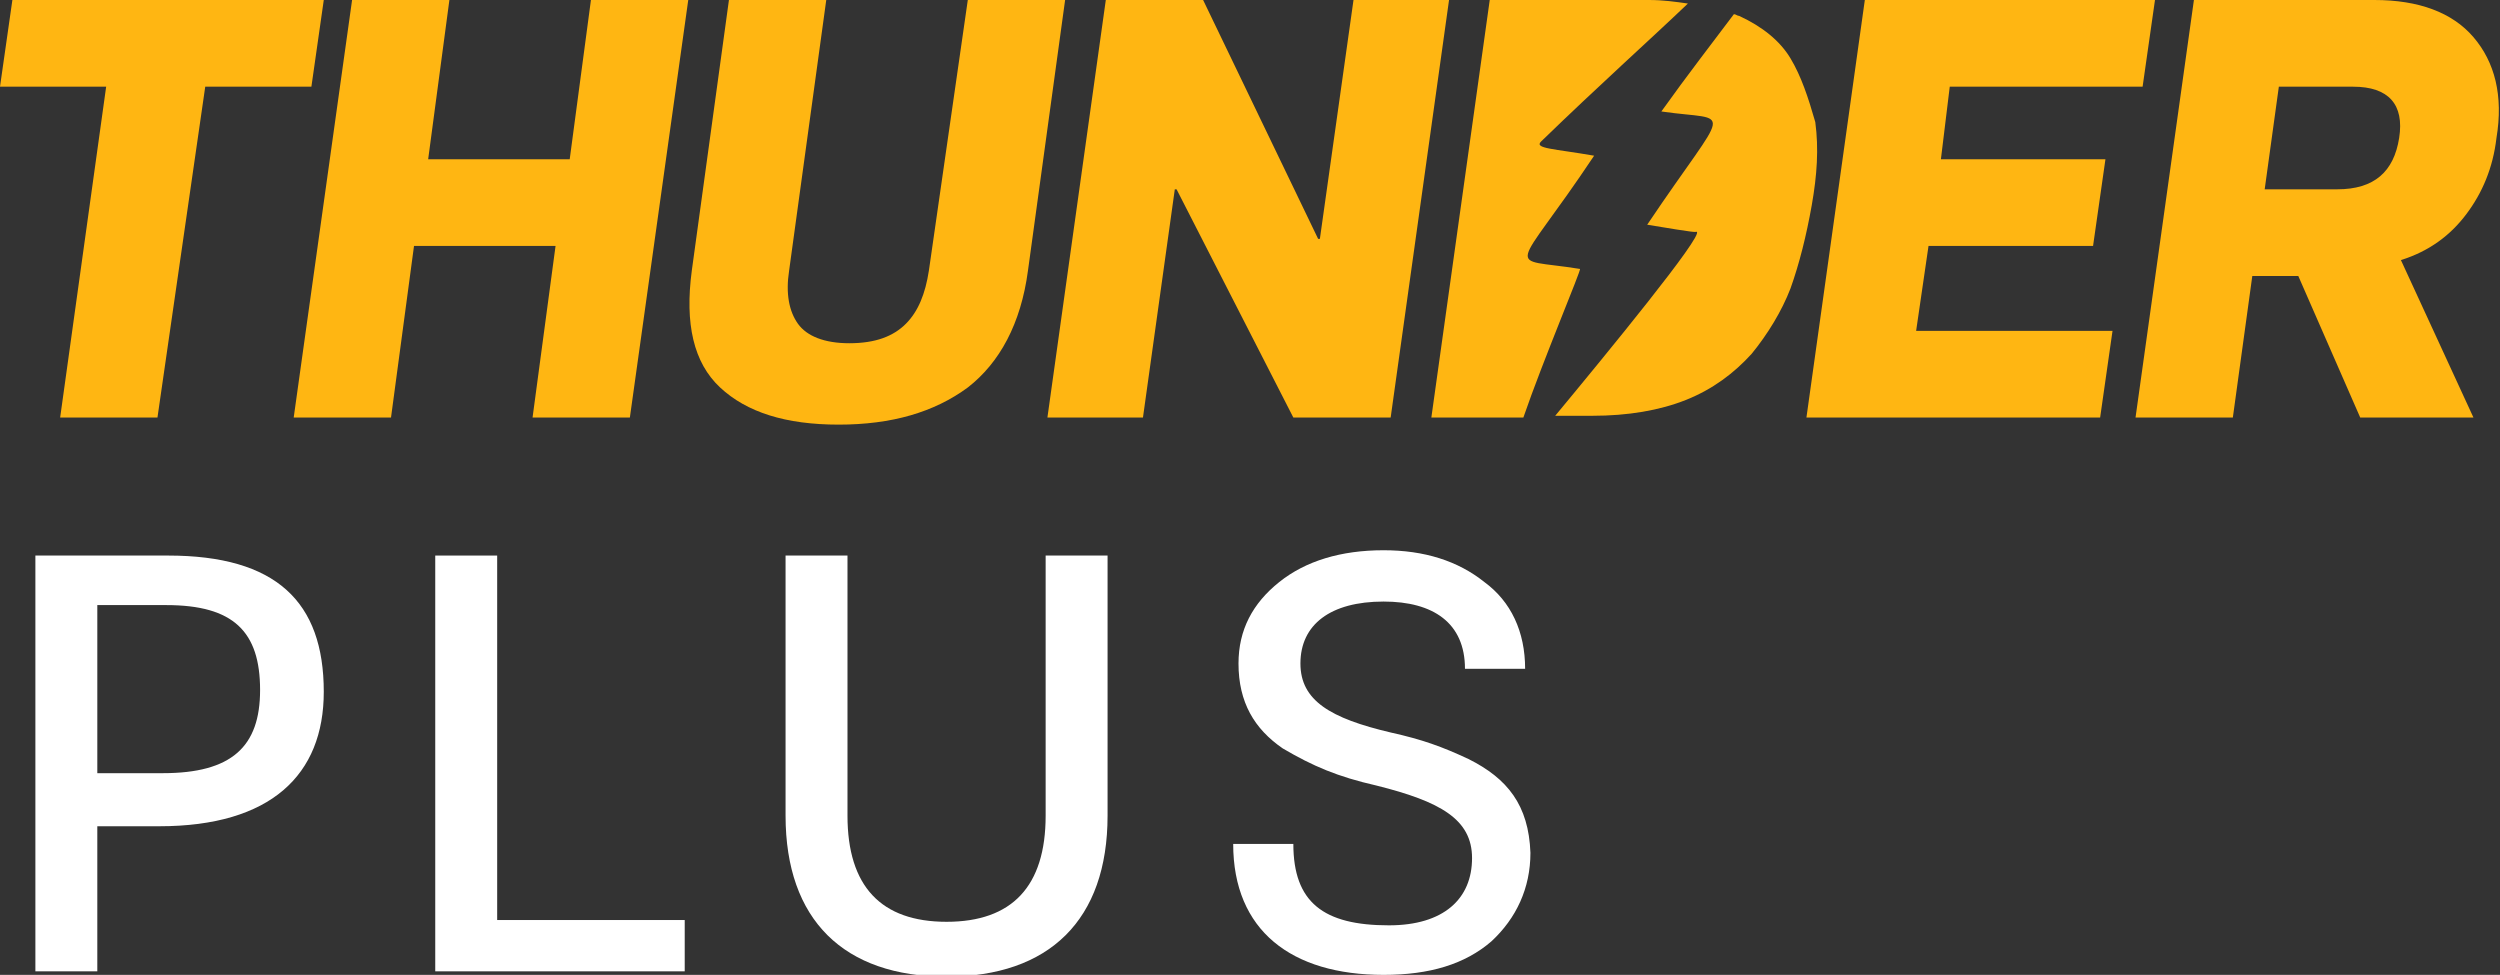
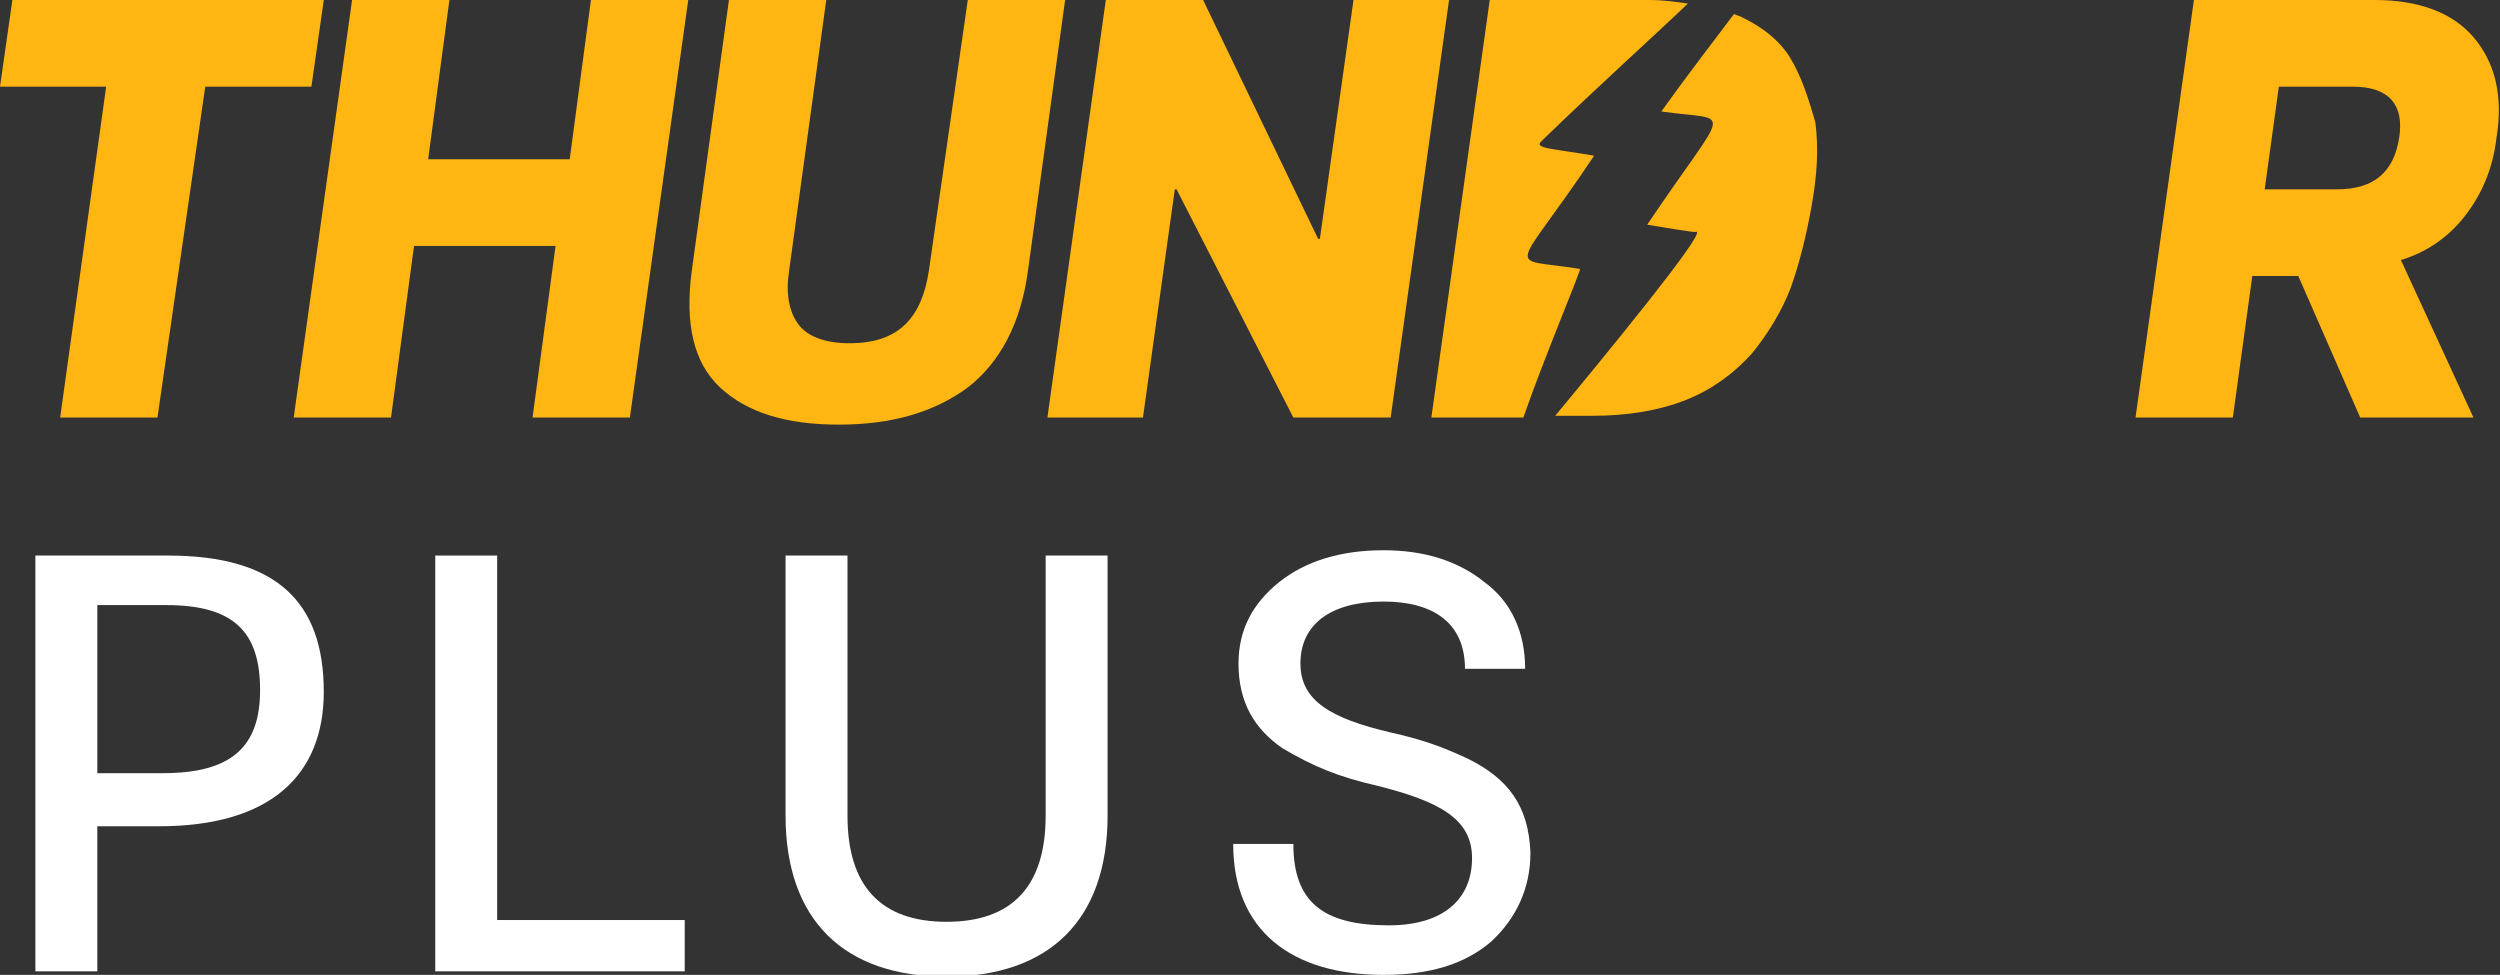
<svg xmlns="http://www.w3.org/2000/svg" version="1.1" id="Layer_1" x="0px" y="0px" viewBox="0 0 141.3 55.1" style="enable-background:new 0 0 141.3 55.1;" xml:space="preserve">
  <rect x="0" y="0" width="141.3" height="55.1" fill="#333333" stroke="none" />
  <style type="text/css">
	.st0{fill:#FFB612;}
	.st1{fill-rule:evenodd;clip-rule:evenodd;fill:#FFB612;}
	.st2{fill:#FFFFFF;}
</style>
  <g>
    <g>
      <g>
        <path class="st0" d="M17.6,4.9l-6,0L8.9,23.6l-5.5,0L6,4.9l-6,0L0.7,0l17.6,0L17.6,4.9z" />
        <path class="st0" d="M22.1,23.6l-5.5,0L19.9,0l5.5,0l-1.2,9l8,0l1.2-9l5.5,0l-3.3,23.6l-5.5,0l1.3-9.7l-8,0L22.1,23.6z" />
        <path class="st0" d="M45.1,18.3c0.5,0.7,1.5,1.1,2.9,1.1c1.5,0,2.5-0.4,3.2-1.1c0.7-0.7,1.1-1.7,1.3-3L54.7,0l5.5,0l-2.1,15.3     c-0.4,3-1.6,5.2-3.4,6.6c-1.9,1.4-4.3,2.1-7.3,2.1c-3,0-5.2-0.7-6.7-2.1c-1.5-1.4-2-3.6-1.6-6.6L41.2,0l5.5,0l-2.1,15.3     C44.4,16.6,44.6,17.6,45.1,18.3z" />
        <path class="st0" d="M64.6,23.6l-5.4,0L62.5,0L68,0l6.5,13.5h0.1L76.5,0l5.4,0l-3.3,23.6l-5.5,0l-6.6-12.9h-0.1L64.6,23.6z" />
-         <path class="st0" d="M121.8,0l-0.7,4.9l-10.9,0L109.7,9l9.3,0l-0.7,4.9l-9.3,0l-0.7,4.8l11.1,0l-0.7,4.9l-16.6,0L105.4,0L121.8,0     z" />
        <path class="st0" d="M139.8,23.6l-6.4,0l-3.5-8l-2.6,0l-1.1,8l-5.5,0L124,0l10.2,0c2.5,0,4.4,0.7,5.6,2.1     c1.2,1.4,1.7,3.3,1.3,5.7c-0.2,1.7-0.8,3.1-1.7,4.3c-0.9,1.2-2.1,2.1-3.7,2.6L139.8,23.6z M128.8,4.9l-0.8,5.8l4.1,0     c2.1,0,3.2-1,3.5-2.9c0.3-1.9-0.6-2.9-2.6-2.9L128.8,4.9z" />
        <path class="st1" d="M90.1,8.8c-2.3-0.4-3.4-0.4-3-0.8c3.3-3.2,6.1-5.7,8.3-7.8C94.7,0.1,94,0,93.2,0l-9,0l-3.3,23.6l5.2,0     c1.1-3.2,3.3-8.4,3.2-8.4C85,14.5,85.5,15.7,90.1,8.8z" />
        <path class="st1" d="M101.2,3.3c-0.6-1-1.6-1.8-2.9-2.4c-0.1,0-0.2-0.1-0.3-0.1c-1.2,1.6-2.6,3.4-4.1,5.5     c4.1,0.6,3.9-0.6-0.8,6.4c3,0.5,2.6,0.4,2.8,0.4c0.4,0.2-5.1,6.9-8,10.4l2.1,0c2,0,3.8-0.3,5.3-0.9c1.5-0.6,2.7-1.5,3.7-2.6     c0.9-1.1,1.7-2.4,2.2-3.7c0.5-1.4,0.9-3,1.2-4.7c0.3-1.7,0.4-3.2,0.2-4.7C102.2,5.5,101.8,4.3,101.2,3.3z" />
      </g>
      <g>
        <path class="st2" d="M2,54.9l0-23.5l7.5,0c6.1,0,8.8,2.6,8.8,7.7c0,4.7-3,7.6-9.3,7.6l-3.5,0l0,8.2H2z M5.5,43.7l3.7,0     c3.9,0,5.5-1.5,5.5-4.7c0-3.3-1.5-4.8-5.3-4.8l-3.9,0L5.5,43.7z" />
        <path class="st2" d="M24.6,54.9l0-23.5l3.5,0l0,20.6l10.6,0v2.9L24.6,54.9z" />
        <path class="st2" d="M44.4,31.4l3.5,0l0,14.7c0,4,1.9,6,5.6,6c3.7,0,5.6-2,5.6-6l0-14.7h3.5l0,14.7c0,5.9-3.3,9.1-9.1,9.1     c-5.8,0-9.1-3.2-9.1-9.1L44.4,31.4z" />
        <path class="st2" d="M69.7,47.7l3.4,0c0,3.3,1.7,4.6,5.4,4.6c3.1,0,4.7-1.5,4.7-3.8c0-2.2-1.8-3.2-5.4-4.1     c-2.2-0.5-3.6-1.1-5.3-2.1c-1.6-1.1-2.5-2.6-2.5-4.8c0-1.9,0.8-3.4,2.3-4.6c1.5-1.2,3.5-1.8,5.9-1.8c2.3,0,4.2,0.6,5.7,1.8     c1.5,1.1,2.3,2.8,2.3,4.9h-3.4c0-2.6-1.8-3.8-4.6-3.8c-3,0-4.7,1.3-4.7,3.5c0,2.1,1.7,3.1,5.1,3.9c1.8,0.4,2.9,0.8,4.4,1.5     c2.2,1.1,3.4,2.6,3.5,5.3c0,2-0.8,3.7-2.2,5c-1.5,1.3-3.5,1.9-6.1,1.9C73,55.1,69.7,52.6,69.7,47.7z" />
      </g>
    </g>
  </g>
</svg>